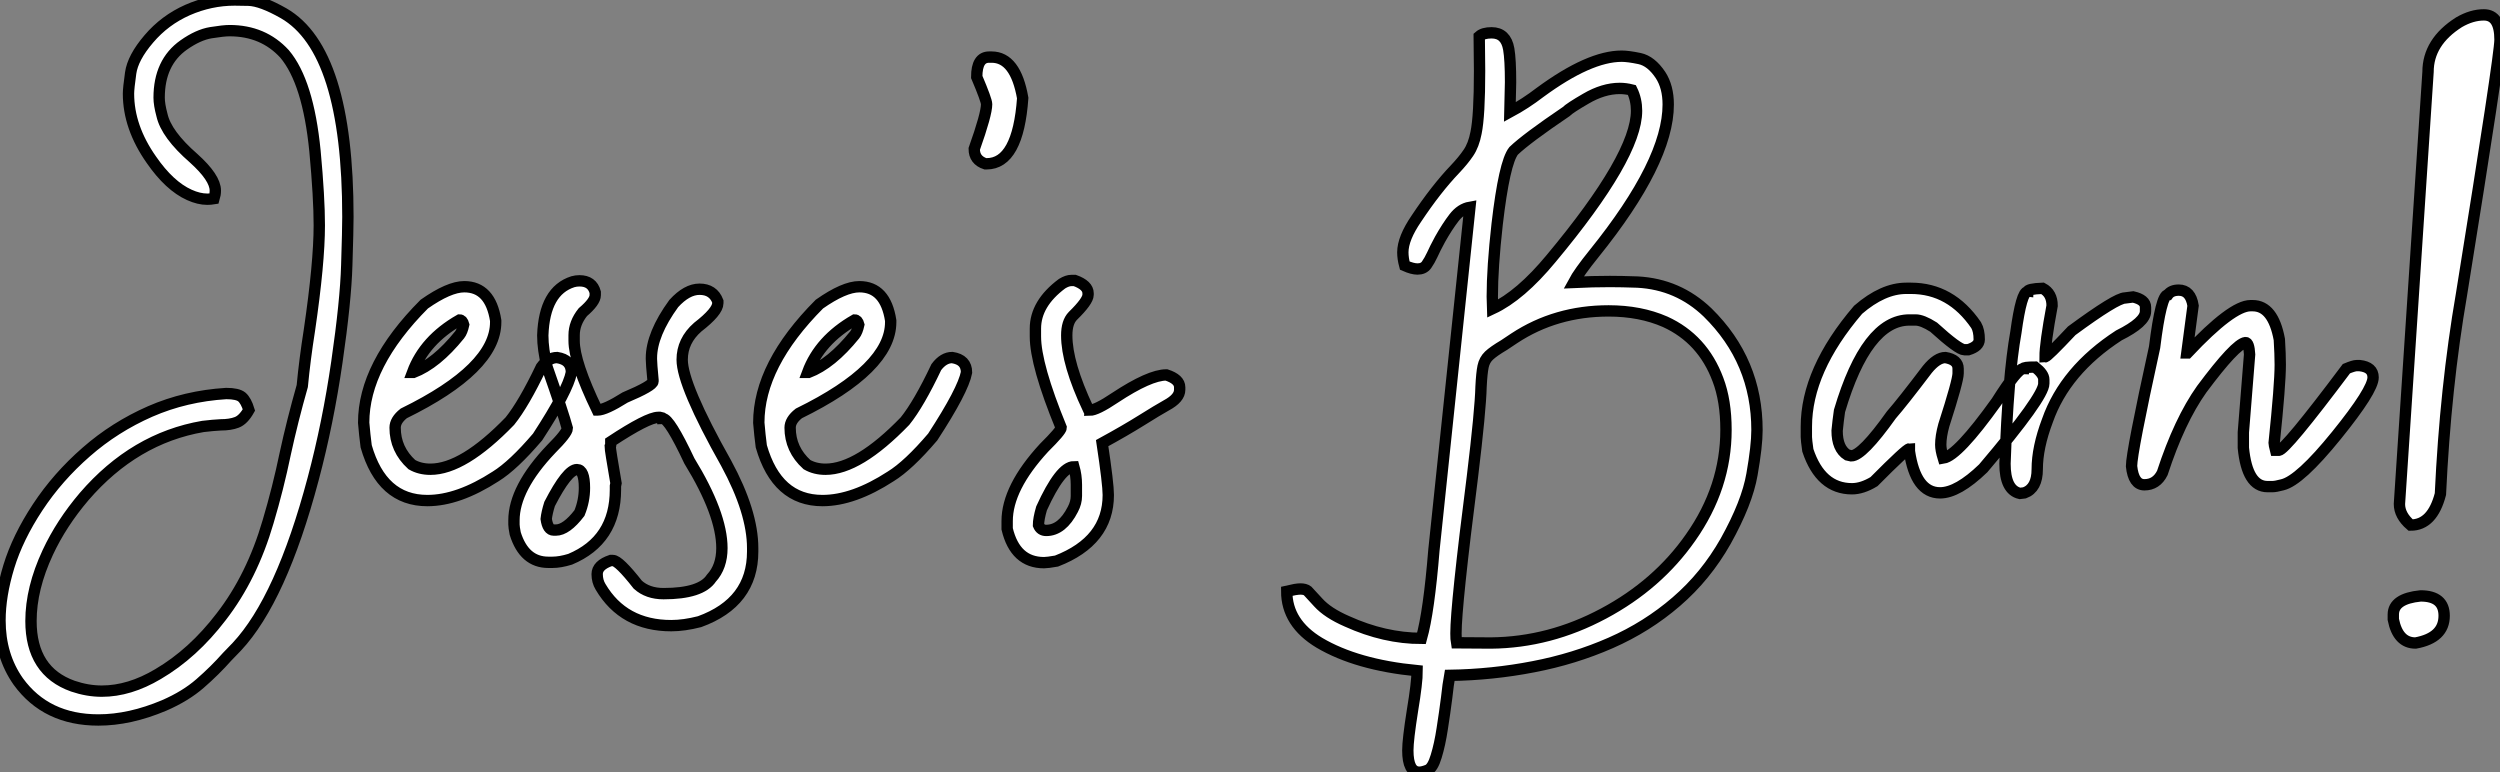
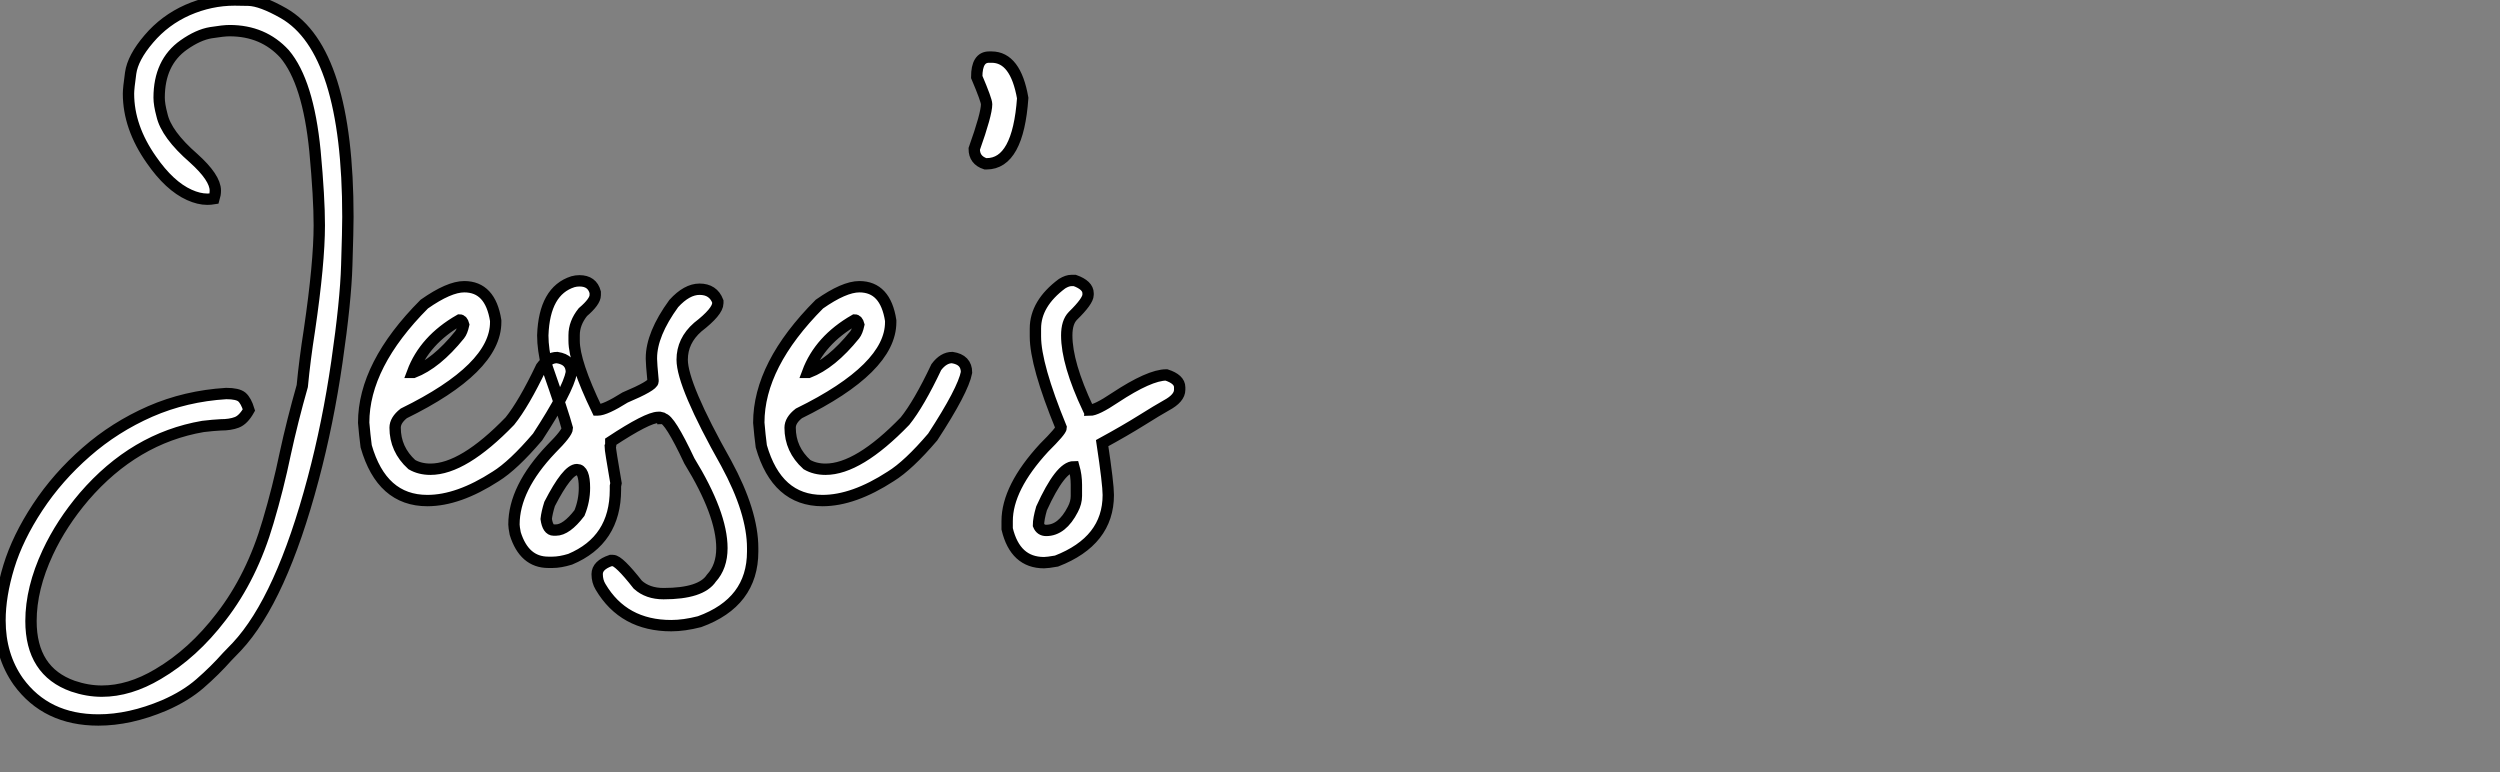
<svg xmlns="http://www.w3.org/2000/svg" viewBox="2.19 -43.09 220.25 68.03">
  <rect x="2.19" y="-43.09" width="220.25" height="68.03" fill="#808080" stroke="none" />
-   <path d="M10.86 20.34L10.86 20.34Q6.26 20.34 3.80 16.95L3.80 16.95Q2.19 14.66 2.19 11.57L2.19 11.57Q2.19 9.38 2.97 6.82Q3.75 4.27 5.51 1.60Q7.27-1.07 9.79-3.27Q12.30-5.47 15.42-6.84Q18.54-8.20 22.12-8.42L22.12-8.42Q23.13-8.42 23.50-8.11Q23.87-7.79 24.12-6.97L24.12-6.97Q23.63-6.10 23.05-5.88Q22.48-5.66 21.63-5.66L21.63-5.66Q21-5.63 20.07-5.52L20.07-5.52Q14.03-4.48 9.60 0.66L9.60 0.66Q7.60 3.01 6.40 5.58L6.40 5.58Q4.92 8.75 4.92 11.62L4.92 11.62Q4.92 16.05 8.61 17.36L8.61 17.36Q9.90 17.80 11.16 17.80L11.16 17.80Q13.59 17.80 16.11 16.30L16.11 16.30Q19.20 14.49 21.68 11.24L21.68 11.24Q24.39 7.74 25.81 2.87L25.81 2.87Q26.69-0.08 27.32-3.12L27.32-3.12Q27.95-6.02 28.82-9.08L28.82-9.08Q29.04-11.40 29.45-14L29.45-14Q30.32-19.93 30.32-23.24L30.32-23.24Q30.32-25.68 29.94-29.78L29.94-29.78Q29.34-35.88 27.26-38.34L27.26-38.34Q25.38-40.39 22.42-40.39L22.42-40.39Q21.88-40.39 20.77-40.21Q19.66-40.03 18.38-39.13L18.38-39.13Q16.21-37.60 16.21-34.48L16.21-34.48Q16.21-33.88 16.46-32.95L16.46-32.95Q16.84-31.25 19.25-29.15L19.25-29.15Q21.16-27.43 21.16-26.30L21.16-26.30Q21.16-25.95 21.05-25.59L21.05-25.59Q20.75-25.54 20.45-25.54L20.45-25.54Q19.71-25.54 18.87-25.92L18.87-25.92Q17.12-26.71 15.53-29.01L15.53-29.01Q13.51-31.88 13.51-34.84L13.51-34.84Q13.51-35.30 13.70-36.65Q13.89-38.01 15.30-39.66Q16.71-41.32 18.72-42.21Q20.73-43.09 22.86-43.09L22.86-43.09Q22.94-43.09 24.08-43.07Q25.21-43.04 27.18-41.92L27.18-41.92Q32.84-38.66 32.84-23.98L32.84-23.98Q32.84-22.89 32.74-19.73Q32.65-16.57 31.87-11.20Q31.09-5.82 29.78-0.90L29.78-0.90Q26.96 9.71 23.05 13.89L23.05 13.89L22.20 14.77Q21.11 16.00 19.82 17.12Q18.54 18.24 16.65 19.06L16.65 19.06Q13.62 20.34 10.86 20.34ZM39.84 1.01L39.84 1.01Q35.82 1.01 34.45-3.77L34.45-3.77Q34.32-4.76 34.23-5.85L34.23-5.85Q34.23-10.94 39.57-16.30L39.57-16.30Q41.75-17.83 43.09-17.83L43.09-17.83Q45.39-17.83 45.86-14.85L45.86-14.85L45.86-14.71Q45.86-10.64 37.76-6.67L37.76-6.67Q37.00-6.07 37.00-5.41L37.00-5.41Q37.00-3.50 38.47-2.16L38.47-2.16Q39.18-1.75 40.11-1.75L40.11-1.75Q43.01-1.75 47.11-5.99L47.11-5.99Q48.34-7.52 49.88-10.75L49.88-10.75Q50.50-11.59 51.27-11.59L51.27-11.59Q52.53-11.40 52.53-10.28L52.53-10.28Q52.23-8.70 49.55-4.59L49.55-4.59Q47.41-2.08 45.86-1.12L45.86-1.12Q42.57 1.01 39.84 1.01ZM38.53-10.28L38.61-10.28Q40.63-11.05 42.68-13.59L42.68-13.59Q42.90-13.86 43.04-14.49L43.04-14.49Q42.93-14.90 42.68-14.90L42.68-14.90Q39.59-13.13 38.53-10.28L38.53-10.28ZM53.24-18.35L53.24-18.35Q54.36-18.35 54.63-17.34L54.63-17.34L54.63-17.09Q54.63-16.52 53.54-15.59L53.54-15.59Q52.77-14.63 52.77-13.56L52.77-13.56L52.77-13.07Q52.77-11.18 54.80-6.97L54.80-6.97L54.85-6.97Q55.51-6.97 57.26-8.07L57.26-8.07Q59.72-9.11 59.72-9.49L59.72-9.49L59.72-9.60Q59.58-11.07 59.58-11.46L59.58-11.46L59.58-11.54Q59.58-13.64 61.55-16.35L61.55-16.35Q62.70-17.61 63.82-17.61L63.82-17.61Q65.02-17.61 65.43-16.54L65.43-16.54L65.43-16.38Q65.43-15.64 63.66-14.27L63.66-14.27Q62.29-13.07 62.29-11.40L62.29-11.40Q62.29-9.16 66.17-2.27L66.17-2.27Q68.50 2.02 68.50 5.20L68.50 5.20L68.50 5.50Q68.50 9.98 63.82 11.68L63.82 11.68Q62.45 12.03 61.33 12.03L61.33 12.03Q57.12 12.03 55.10 8.61L55.10 8.61Q54.80 8.12 54.80 7.49L54.80 7.49Q54.80 6.70 56 6.29L56 6.29L56.19 6.29Q56.71 6.29 58.38 8.42L58.38 8.42Q59.25 9.21 60.65 9.21L60.65 9.21Q63.96 9.21 64.86 7.85L64.86 7.85Q65.79 6.84 65.79 5.20L65.79 5.20Q65.79 2.19 62.92-2.49L62.92-2.49Q61.17-6.21 60.59-6.21L60.59-6.21Q60.59-6.29 60.35-6.32L60.35-6.32L60.18-6.32Q59.25-6.32 56-4.18L56-4.18L56-3.99Q56-3.83 55.95-3.75L55.95-3.75Q55.95-3.47 56.46-0.52L56.46-0.52L56.41-0.27L56.41 0.05Q56.41 4.51 52.42 6.18L52.42 6.18Q51.54 6.45 50.86 6.45L50.86 6.45L50.50 6.45Q48.37 6.45 47.58 3.91L47.58 3.91Q47.47 3.34 47.47 3.12L47.47 3.12L47.47 2.76Q47.47-0.08 50.75-3.53L50.75-3.53Q52.17-4.95 52.17-5.36L52.17-5.36Q51.82-6.67 50.39-10.75L50.39-10.75Q50.01-12.33 50.01-13.51L50.01-13.51L50.01-13.56Q50.15-17.47 52.66-18.27L52.66-18.27Q52.94-18.35 53.24-18.35ZM50.31 2.63L50.31 2.63Q50.45 3.61 50.97 3.61L50.97 3.61L51.16 3.61Q52.09 3.61 53.24 2.11L53.24 2.11Q53.68 1.04 53.68-0.11L53.68-0.11Q53.68-1.72 53.02-1.72L53.02-1.72Q52.17-1.72 50.61 1.31L50.61 1.31Q50.37 2.08 50.31 2.63ZM74.65 1.01L74.65 1.01Q70.63 1.01 69.26-3.77L69.26-3.77Q69.13-4.76 69.04-5.85L69.04-5.85Q69.04-10.94 74.38-16.30L74.38-16.30Q76.56-17.83 77.90-17.83L77.90-17.83Q80.20-17.83 80.66-14.85L80.66-14.85L80.66-14.71Q80.66-10.64 72.57-6.67L72.57-6.67Q71.80-6.07 71.80-5.41L71.80-5.41Q71.80-3.50 73.28-2.16L73.28-2.16Q73.99-1.75 74.92-1.75L74.92-1.75Q77.82-1.75 81.92-5.99L81.92-5.99Q83.15-7.52 84.68-10.75L84.68-10.75Q85.31-11.59 86.08-11.59L86.08-11.59Q87.34-11.40 87.34-10.28L87.34-10.28Q87.04-8.70 84.36-4.59L84.36-4.59Q82.22-2.08 80.66-1.12L80.66-1.12Q77.38 1.01 74.65 1.01ZM73.34-10.28L73.42-10.28Q75.44-11.05 77.49-13.59L77.49-13.59Q77.71-13.86 77.85-14.49L77.85-14.49Q77.74-14.90 77.49-14.90L77.49-14.90Q74.40-13.13 73.34-10.28L73.34-10.28ZM89.11-28.66L89.11-28.66L89.00-28.66Q88.02-28.98 88.02-29.97L88.02-29.97Q89.11-33.03 89.11-33.91L89.11-33.91Q89.11-34.26 88.24-36.31L88.24-36.31Q88.24-38.06 89.33-38.06L89.33-38.06L89.55-38.06Q91.66-38.06 92.29-34.45L92.29-34.45Q91.88-28.66 89.11-28.66ZM94.17 6.48L94.17 6.48Q91.63 6.48 90.92 3.50L90.92 3.50L90.92 2.82Q90.92-0.11 94.17-3.64L94.17-3.64Q95.68-5.14 95.68-5.41L95.68-5.41Q93.41-10.94 93.41-13.45L93.41-13.45L93.41-14.14Q93.41-16.35 95.76-18.10L95.76-18.10Q96.22-18.38 96.58-18.38L96.58-18.38L96.88-18.38Q98.05-17.96 98.05-17.25L98.05-17.25L98.05-17.12Q98.05-16.57 96.71-15.26L96.71-15.26Q96.17-14.71 96.17-13.54L96.17-13.54Q96.17-11.07 98.05-7.08L98.05-7.08Q98.19-7.05 98.19-6.95L98.19-6.95Q98.79-6.95 100.41-8.04L100.41-8.04Q103.47-10.06 104.95-10.06L104.95-10.06Q106.12-9.68 106.12-8.97L106.12-8.97L106.12-8.75Q106.12-8.01 104.95-7.38L104.95-7.38Q104.18-6.95 102.76-6.06Q101.34-5.17 99.29-4.05L99.29-4.05Q99.83-0.46 99.83 0.52L99.83 0.52Q99.83 4.57 95.27 6.34L95.27 6.34Q94.47 6.48 94.17 6.48ZM94.36 3.64L94.36 3.64Q95.76 3.64 96.71 1.78L96.71 1.78Q97.02 1.20 97.02 0.60L97.02 0.60L97.02-0.38Q97.02-1.20 96.80-1.97L96.80-1.97Q95.62-1.97 93.95 1.70L93.95 1.70Q93.68 2.63 93.68 3.17L93.68 3.17Q93.87 3.64 94.36 3.64Z" fill="white" stroke="black" transform="scale(1,1)" />
-   <path d="M127.23 24.94L127.23 24.94Q126.22 24.94 126.22 23.02L126.22 23.02Q126.22 22.09 126.63 19.50L126.63 19.50Q127.04 17.04 127.04 16.00L127.04 16.00Q121.71 15.48 118.43 13.54L118.43 13.54Q115.55 11.81 115.55 9.00L115.55 9.00Q116.38 8.80 116.76 8.80L116.76 8.80Q117.17 8.80 117.39 8.97L117.39 8.97Q117.50 9.08 118.33 9.99Q119.16 10.91 120.86 11.65L120.86 11.65Q124.17 13.15 127.42 13.15L127.42 13.15Q128.08 10.80 128.52 5.36L128.52 5.36L131.69-24.83Q130.89-24.69 130.29-23.91Q129.69-23.13 129.06-22.01L129.06-22.01Q128.60-21.16 128.37-20.64Q128.13-20.13 127.87-19.76Q127.61-19.39 127.07-19.39L127.07-19.39Q126.63-19.39 125.95-19.69L125.95-19.69Q125.78-20.32 125.78-20.86L125.78-20.86Q125.78-22.09 126.98-23.84L126.98-23.84Q128.71-26.44 130.38-28.19L130.38-28.19Q131.11-28.96 131.56-29.63Q132.02-30.30 132.23-31.39L132.23-31.39Q132.54-32.89 132.54-36.83L132.54-36.83L132.51-39.89Q132.86-40.20 133.60-40.20L133.60-40.20Q134.86-40.20 135.11-38.77L135.11-38.77Q135.27-37.84 135.27-35.85L135.27-35.85L135.21-33.22Q136.58-33.96 137.87-34.95L137.87-34.95Q142.21-38.14 145.06-38.14L145.06-38.14Q145.63-38.14 146.64-37.93Q147.66-37.71 148.48-36.48L148.48-36.48Q149.16-35.44 149.16-33.88L149.16-33.88Q149.16-28.85 142.63-20.75L142.63-20.75Q141.29-19.09 140.82-18.21L140.82-18.21Q142.52-18.29 144.02-18.29L144.02-18.29Q145.03-18.29 146.45-18.24L146.45-18.24Q150.04-18.05 152.63-15.56L152.63-15.56Q156.98-11.29 156.98-5.20L156.98-5.20Q156.98-3.80 156.54-1.30Q156.11 1.20 154.22 4.59L154.22 4.59Q152.47 7.68 149.88 9.91Q147.30 12.14 144.09 13.55Q140.88 14.96 137.28 15.65Q133.68 16.35 129.91 16.41L129.91 16.41Q129.77 17.17 129.64 18.38L129.64 18.38Q129.47 19.71 129.25 21.11Q129.04 22.50 128.72 23.54Q128.41 24.58 127.97 24.76Q127.53 24.94 127.23 24.94ZM130.51 13.54L133.55 13.56Q138.71 13.51 143.47 10.96Q148.23 8.42 151.13 4.27L151.13 4.27Q154.25-0.16 154.25-5.22L154.25-5.22Q154.25-7.79 153.54-9.65L153.54-9.65Q152.20-13.23 148.89-14.74L148.89-14.74Q146.70-15.70 143.91-15.70L143.91-15.70Q139.26-15.70 135.60-13.29L135.60-13.29L134.70-12.69Q133.77-12.14 133.37-11.76Q132.97-11.38 132.85-10.80Q132.73-10.23 132.67-9.02L132.67-9.02Q132.62-6.95 131.91-1.09L131.91-1.09Q130.46 10.25 130.46 12.71L130.46 12.71Q130.46 13.26 130.51 13.54L130.51 13.54ZM133.68-15.89L133.68-15.89Q136.14-17.04 138.85-20.32L138.85-20.32Q146.37-29.34 146.37-33.33L146.37-33.33Q146.37-34.32 145.96-35.16L145.96-35.16Q145.41-35.30 144.89-35.30L144.89-35.30Q143.45-35.30 141.91-34.40L141.91-34.40Q140.49-33.58 140.16-33.25L140.16-33.25Q136.69-30.90 135.54-29.80L135.54-29.80Q134.72-28.77 134.09-23.35L134.09-23.35Q133.66-19.52 133.66-16.95L133.66-16.95Q133.66-16.32 133.68-15.89ZM173.11 0.33L173.11 0.33Q170.95 0.33 170.41-3.34L170.41-3.34L170.41-3.55Q170.16-3.55 167.29-0.66L167.29-0.66Q166.25-0.03 165.35-0.03L165.35-0.03Q162.59-0.03 161.46-3.42L161.46-3.42Q161.33-4.35 161.33-4.59L161.33-4.59L161.33-5.50Q161.33-10.47 165.89-15.80L165.89-15.80Q168.08-17.69 170.13-17.69L170.13-17.69L170.54-17.69Q174.07-17.69 176.29-14.44L176.29-14.44Q176.56-13.97 176.56-13.18L176.56-13.18Q176.56-12.58 175.60-12.28L175.60-12.28L175.25-12.28Q174.73-12.28 172.54-14.27L172.54-14.27Q171.55-14.90 170.95-14.90L170.95-14.90L170.41-14.90Q166.63-14.90 164.25-6.89L164.25-6.89Q164.12-5.99 164.04-5.14L164.04-5.14Q164.04-3.58 164.94-3.01L164.94-3.01L165.29-2.93Q166.25-2.93 168.82-6.54L168.82-6.54Q169.80-7.66 171.99-10.55L171.99-10.55Q172.84-11.59 173.58-11.59L173.58-11.59Q174.70-11.40 174.70-10.61L174.70-10.61L174.70-10.20Q174.70-9.54 173.44-5.63L173.44-5.63Q173.17-4.65 173.17-3.91L173.17-3.91Q173.17-3.45 173.39-2.73L173.39-2.73Q174.67-2.93 178.09-7.71L178.09-7.71Q179.92-10.61 180.44-10.61L180.44-10.61Q180.44-10.75 181.48-10.75L181.48-10.75Q182.25-10.14 182.25-9.65L182.25-9.65L182.25-9.30Q182.25-8.12 176.91-1.83L176.91-1.83Q174.67 0.33 173.11 0.33ZM180.55 0.33L180.14 0.38Q178.83 0.08 178.83-2.24L178.83-2.24Q179.10-9.95 179.79-13.81L179.79-13.81Q180.28-17.39 180.82-17.39L180.82-17.39Q180.82-17.64 182.14-17.69L182.14-17.69Q182.98-17.25 182.98-16.16L182.98-16.16Q182.36-12.82 182.36-11.65L182.36-11.65Q182.55-11.65 184.71-13.95L184.71-13.95Q188.64-16.84 189.41-16.84L189.41-16.84L190.12-16.93Q191.21-16.68 191.21-16.02L191.21-16.02L191.21-15.67Q191.21-14.71 188.86-13.54L188.86-13.54Q184.13-10.47 182.57-6.04L182.57-6.04Q181.67-3.66 181.67-1.75L181.67-1.75Q181.67-0.08 180.55 0.33L180.55 0.33ZM202.40-0.22L202.40-0.22L201.96-0.22Q200.16-0.22 199.83-3.64L199.83-3.64L199.83-5.00L200.38-11.87Q200.32-12.91 200.02-12.91L200.02-12.91Q199.14-12.80 196.16-8.80L196.16-8.80Q194.20-6.04 192.69-1.42L192.69-1.42Q192.17-0.38 191.11-0.38L191.11-0.38Q190.15-0.38 189.98-2.02L189.98-2.02Q189.98-3.25 192.01-12.50L192.01-12.50Q192.58-17.12 193.18-17.12L193.18-17.12Q193.48-17.53 194.14-17.53L194.14-17.53Q195.18-17.53 195.40-16.16L195.40-16.16L194.85-12.00L194.91-12.00Q198.82-16.16 200.46-16.16L200.46-16.16L200.65-16.16Q202.45-16.16 203-13.18L203-13.18Q203.08-11.87 203.08-10.96L203.08-10.96Q203.08-9.21 202.54-4.05L202.54-4.05Q202.54-3.94 202.67-3.42L202.67-3.42L202.95-3.42Q203.52-3.42 208.91-10.61L208.91-10.61Q209.56-10.88 209.81-10.88L209.81-10.88L210.08-10.88Q211.26-10.75 211.26-9.84L211.26-9.84Q211.26-8.72 208.03-4.73Q204.80-0.74 203.27-0.38L203.27-0.38Q202.67-0.22 202.40-0.22ZM214.57 3.17L214.57 3.17Q213.58 2.32 213.58 1.31L213.58 1.31L216.10-36.75Q216.10-39.40 218.83-41.13L218.83-41.13Q219.95-41.78 221.02-41.78L221.02-41.78Q222.44-41.78 222.44-39.59L222.44-39.59Q222.44-38.20 219.05-17.17L219.05-17.17Q217.63-8.94 217.19 0.44L217.19 0.44Q216.48 3.17 214.57 3.17ZM215.00 13.56L215.00 13.56Q213.45 13.56 213.04 11.48L213.04 11.48L213.04 11.05Q213.04 9.65 215.44 9.41L215.44 9.41Q217.52 9.41 217.52 11.16L217.52 11.16Q217.52 13.10 215.00 13.56Z" fill="white" stroke="black" transform="scale(1,1)" />
+   <path d="M10.86 20.34L10.86 20.34Q6.26 20.34 3.80 16.95L3.80 16.95Q2.19 14.66 2.19 11.57L2.19 11.57Q2.19 9.38 2.97 6.82Q3.75 4.27 5.51 1.60Q7.27-1.07 9.79-3.27Q12.30-5.47 15.42-6.84Q18.54-8.20 22.12-8.42L22.12-8.42Q23.13-8.42 23.50-8.11Q23.87-7.79 24.12-6.97L24.12-6.97Q23.63-6.10 23.05-5.88Q22.48-5.66 21.63-5.66L21.63-5.66Q21-5.63 20.07-5.52L20.07-5.52Q14.03-4.48 9.60 0.66L9.60 0.66Q7.60 3.01 6.40 5.58L6.40 5.58Q4.92 8.75 4.92 11.62L4.92 11.62Q4.92 16.05 8.61 17.36L8.61 17.36Q9.90 17.80 11.16 17.80L11.16 17.80Q13.59 17.80 16.11 16.30L16.11 16.30Q19.20 14.49 21.68 11.24L21.68 11.24Q24.39 7.74 25.81 2.87L25.81 2.87Q26.69-0.08 27.32-3.12L27.32-3.12Q27.95-6.02 28.82-9.08L28.82-9.08Q29.04-11.40 29.45-14L29.45-14Q30.32-19.93 30.32-23.24L30.32-23.24Q30.32-25.68 29.94-29.78L29.94-29.78Q29.34-35.88 27.26-38.34L27.26-38.34Q25.38-40.39 22.42-40.39L22.42-40.39Q21.88-40.39 20.77-40.21Q19.66-40.03 18.38-39.13L18.38-39.13Q16.21-37.60 16.21-34.48L16.21-34.48Q16.21-33.88 16.46-32.95L16.46-32.95Q16.84-31.25 19.25-29.15L19.25-29.15Q21.16-27.43 21.16-26.30L21.16-26.30Q21.16-25.95 21.05-25.59L21.05-25.59Q20.75-25.54 20.45-25.54L20.45-25.54Q19.71-25.54 18.87-25.92L18.87-25.92Q17.12-26.71 15.53-29.01L15.53-29.01Q13.51-31.88 13.51-34.84L13.51-34.84Q13.51-35.30 13.70-36.65Q13.89-38.01 15.30-39.66Q16.71-41.32 18.72-42.21Q20.73-43.09 22.86-43.09L22.86-43.09Q22.94-43.09 24.08-43.07Q25.21-43.04 27.18-41.92L27.18-41.92Q32.84-38.66 32.84-23.98L32.84-23.98Q32.84-22.89 32.74-19.73Q32.65-16.57 31.87-11.20Q31.09-5.82 29.78-0.90L29.78-0.90Q26.96 9.71 23.05 13.89L23.05 13.89L22.20 14.77Q21.11 16.00 19.82 17.12Q18.54 18.24 16.65 19.06L16.65 19.06Q13.62 20.34 10.86 20.34ZM39.84 1.01L39.84 1.01Q35.82 1.01 34.45-3.77L34.45-3.77Q34.32-4.76 34.23-5.85L34.23-5.85Q34.23-10.94 39.57-16.30L39.57-16.30Q41.75-17.83 43.09-17.83L43.09-17.83Q45.39-17.83 45.86-14.85L45.86-14.85L45.86-14.71Q45.86-10.64 37.76-6.67L37.76-6.67Q37.00-6.07 37.00-5.41L37.00-5.41Q37.00-3.50 38.47-2.16L38.47-2.16Q39.18-1.75 40.11-1.75L40.11-1.75Q43.01-1.75 47.11-5.99L47.11-5.99Q48.34-7.52 49.88-10.75L49.88-10.75Q50.50-11.59 51.27-11.59L51.27-11.59Q52.53-11.40 52.53-10.28L52.53-10.28Q52.23-8.70 49.55-4.59L49.55-4.59Q47.41-2.08 45.86-1.12L45.86-1.12Q42.57 1.01 39.84 1.01ZM38.53-10.28L38.61-10.28Q40.63-11.05 42.68-13.59L42.68-13.59Q42.90-13.86 43.04-14.49L43.04-14.49Q42.93-14.90 42.68-14.90L42.68-14.90Q39.59-13.13 38.53-10.28L38.53-10.28ZM53.24-18.35L53.24-18.35Q54.36-18.35 54.63-17.34L54.63-17.34L54.63-17.09Q54.63-16.52 53.54-15.59L53.54-15.59Q52.77-14.63 52.77-13.56L52.77-13.56L52.77-13.07Q52.77-11.18 54.80-6.97L54.80-6.97L54.85-6.97Q55.51-6.97 57.26-8.07L57.26-8.07Q59.72-9.11 59.72-9.49L59.72-9.49L59.72-9.60Q59.58-11.07 59.58-11.46L59.58-11.46L59.58-11.54Q59.58-13.64 61.55-16.35L61.55-16.35Q62.70-17.61 63.82-17.61L63.82-17.61Q65.02-17.61 65.43-16.54L65.43-16.54L65.43-16.38Q65.43-15.64 63.66-14.27L63.66-14.27Q62.29-13.07 62.29-11.40L62.29-11.40Q62.29-9.16 66.17-2.27L66.17-2.27Q68.50 2.02 68.50 5.20L68.50 5.20L68.50 5.50Q68.50 9.98 63.82 11.68L63.82 11.68Q62.45 12.03 61.33 12.03L61.33 12.03Q57.12 12.03 55.10 8.61L55.10 8.61Q54.80 8.12 54.80 7.49L54.80 7.49Q54.80 6.70 56 6.29L56 6.29L56.19 6.29Q56.71 6.29 58.38 8.42L58.38 8.42Q59.25 9.21 60.65 9.21L60.65 9.21Q63.96 9.21 64.86 7.85L64.86 7.85Q65.79 6.84 65.79 5.20L65.79 5.20Q65.79 2.19 62.92-2.49L62.92-2.49Q61.17-6.21 60.59-6.21L60.59-6.21Q60.59-6.29 60.35-6.32L60.35-6.32L60.18-6.32Q59.25-6.32 56-4.18L56-4.18L56-3.99Q56-3.83 55.95-3.75L55.95-3.75Q55.95-3.47 56.46-0.52L56.46-0.52L56.41-0.27L56.41 0.05Q56.41 4.51 52.42 6.18L52.42 6.18Q51.54 6.45 50.86 6.45L50.86 6.45L50.50 6.45Q48.37 6.45 47.58 3.91L47.58 3.91Q47.47 3.34 47.47 3.12L47.47 3.12Q47.47-0.08 50.75-3.53L50.75-3.53Q52.17-4.95 52.17-5.36L52.17-5.36Q51.82-6.67 50.39-10.75L50.39-10.75Q50.01-12.33 50.01-13.51L50.01-13.51L50.01-13.56Q50.15-17.47 52.66-18.27L52.66-18.27Q52.94-18.35 53.24-18.35ZM50.31 2.63L50.31 2.63Q50.45 3.61 50.97 3.61L50.97 3.61L51.16 3.61Q52.09 3.61 53.24 2.11L53.24 2.11Q53.68 1.04 53.68-0.11L53.68-0.11Q53.68-1.72 53.02-1.72L53.02-1.72Q52.17-1.72 50.61 1.31L50.61 1.31Q50.37 2.08 50.31 2.63ZM74.65 1.01L74.65 1.01Q70.63 1.01 69.26-3.77L69.26-3.77Q69.13-4.76 69.04-5.85L69.04-5.85Q69.04-10.94 74.38-16.30L74.38-16.30Q76.56-17.83 77.90-17.83L77.90-17.83Q80.20-17.83 80.66-14.85L80.66-14.85L80.66-14.71Q80.66-10.64 72.57-6.67L72.57-6.67Q71.80-6.07 71.80-5.41L71.80-5.41Q71.80-3.50 73.28-2.16L73.28-2.16Q73.99-1.75 74.92-1.75L74.92-1.75Q77.82-1.75 81.92-5.99L81.92-5.99Q83.15-7.52 84.68-10.75L84.68-10.75Q85.31-11.59 86.08-11.59L86.08-11.59Q87.34-11.40 87.34-10.28L87.34-10.28Q87.04-8.70 84.36-4.59L84.36-4.59Q82.22-2.08 80.66-1.12L80.66-1.12Q77.38 1.01 74.65 1.01ZM73.34-10.28L73.42-10.28Q75.44-11.05 77.49-13.59L77.49-13.59Q77.71-13.86 77.85-14.49L77.85-14.49Q77.74-14.90 77.49-14.90L77.49-14.90Q74.40-13.13 73.34-10.28L73.34-10.28ZM89.11-28.66L89.11-28.66L89.00-28.66Q88.02-28.98 88.02-29.97L88.02-29.97Q89.11-33.03 89.11-33.91L89.11-33.91Q89.11-34.26 88.24-36.31L88.24-36.31Q88.24-38.06 89.33-38.06L89.33-38.06L89.55-38.06Q91.66-38.06 92.29-34.45L92.29-34.45Q91.88-28.66 89.11-28.66ZM94.17 6.48L94.17 6.48Q91.63 6.48 90.92 3.50L90.92 3.50L90.92 2.82Q90.92-0.11 94.17-3.64L94.17-3.64Q95.68-5.14 95.68-5.41L95.68-5.41Q93.41-10.94 93.41-13.45L93.41-13.45L93.41-14.14Q93.41-16.35 95.76-18.10L95.76-18.10Q96.22-18.38 96.58-18.38L96.58-18.38L96.88-18.38Q98.05-17.96 98.05-17.25L98.05-17.25L98.05-17.12Q98.05-16.57 96.71-15.26L96.71-15.26Q96.17-14.71 96.17-13.54L96.17-13.54Q96.17-11.07 98.05-7.08L98.05-7.08Q98.19-7.05 98.19-6.95L98.19-6.95Q98.79-6.95 100.41-8.04L100.41-8.04Q103.47-10.06 104.95-10.06L104.95-10.06Q106.12-9.68 106.12-8.97L106.12-8.97L106.12-8.75Q106.12-8.01 104.95-7.38L104.95-7.38Q104.18-6.95 102.76-6.06Q101.34-5.17 99.29-4.05L99.29-4.05Q99.83-0.46 99.83 0.52L99.83 0.52Q99.83 4.57 95.27 6.34L95.27 6.34Q94.47 6.48 94.17 6.48ZM94.36 3.64L94.36 3.64Q95.76 3.64 96.71 1.78L96.71 1.78Q97.02 1.20 97.02 0.60L97.02 0.60L97.02-0.38Q97.02-1.20 96.80-1.97L96.80-1.97Q95.62-1.97 93.95 1.70L93.95 1.70Q93.68 2.63 93.68 3.17L93.68 3.17Q93.87 3.64 94.36 3.64Z" fill="white" stroke="black" transform="scale(1,1)" />
</svg>